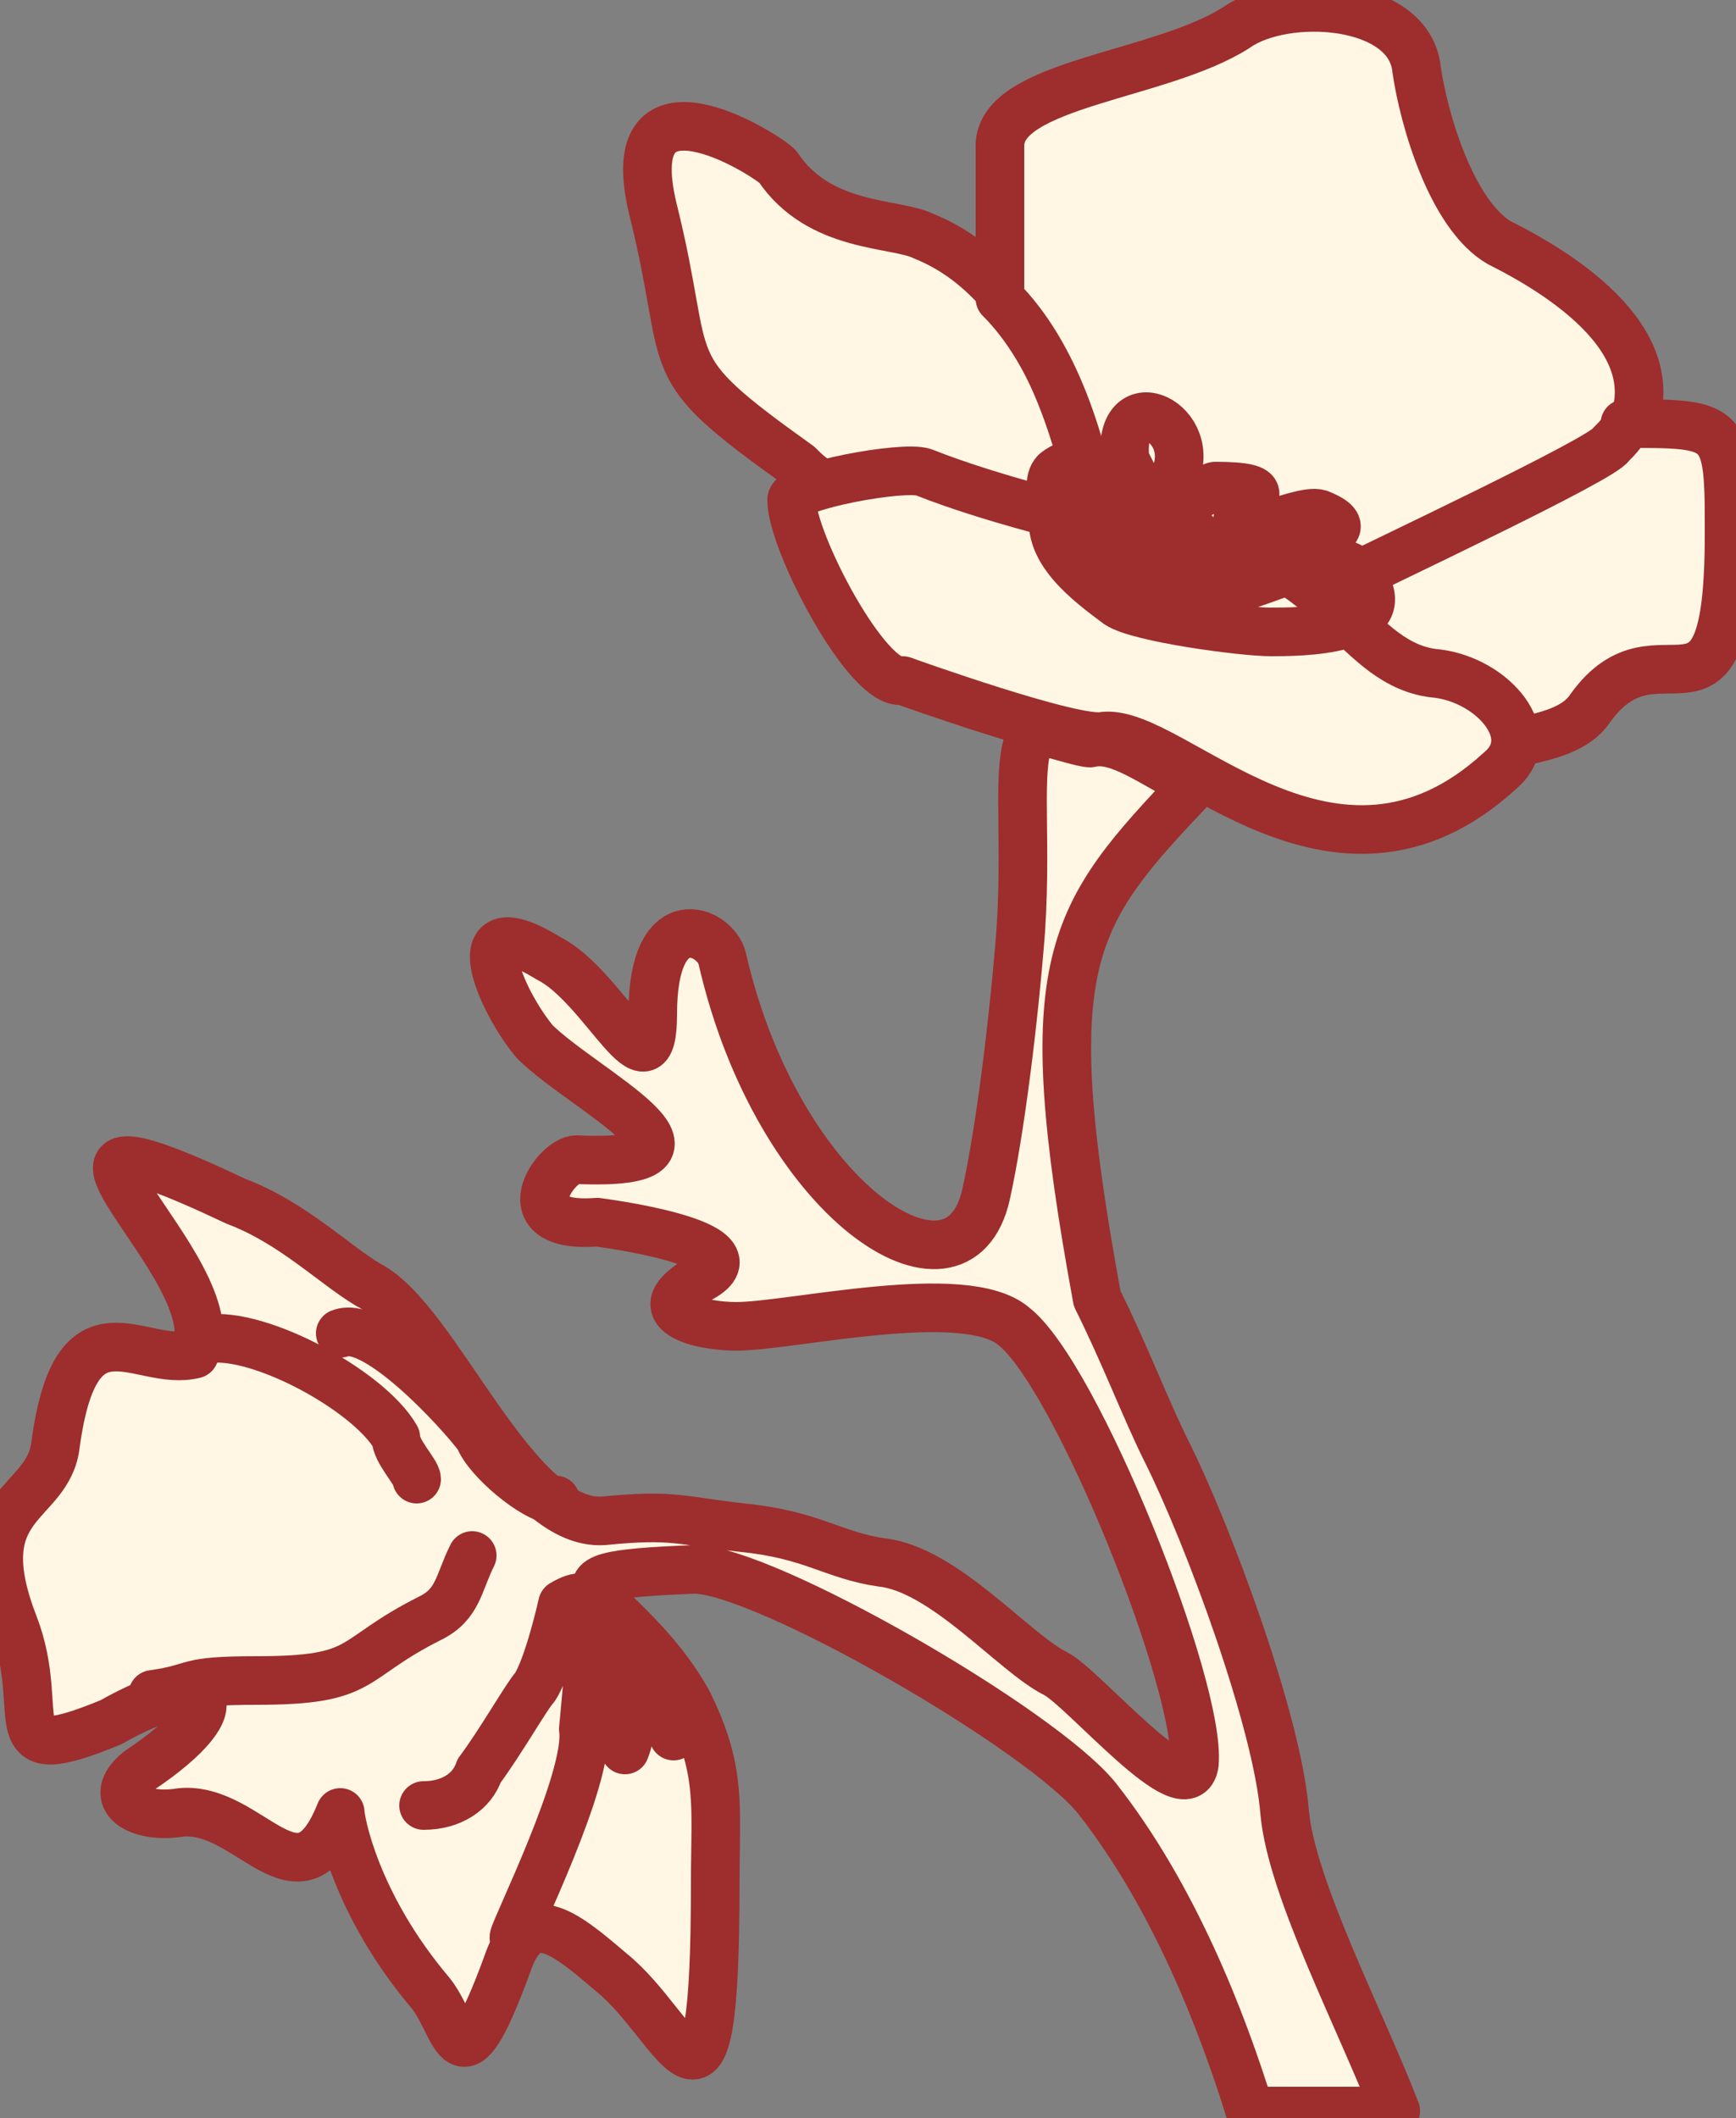
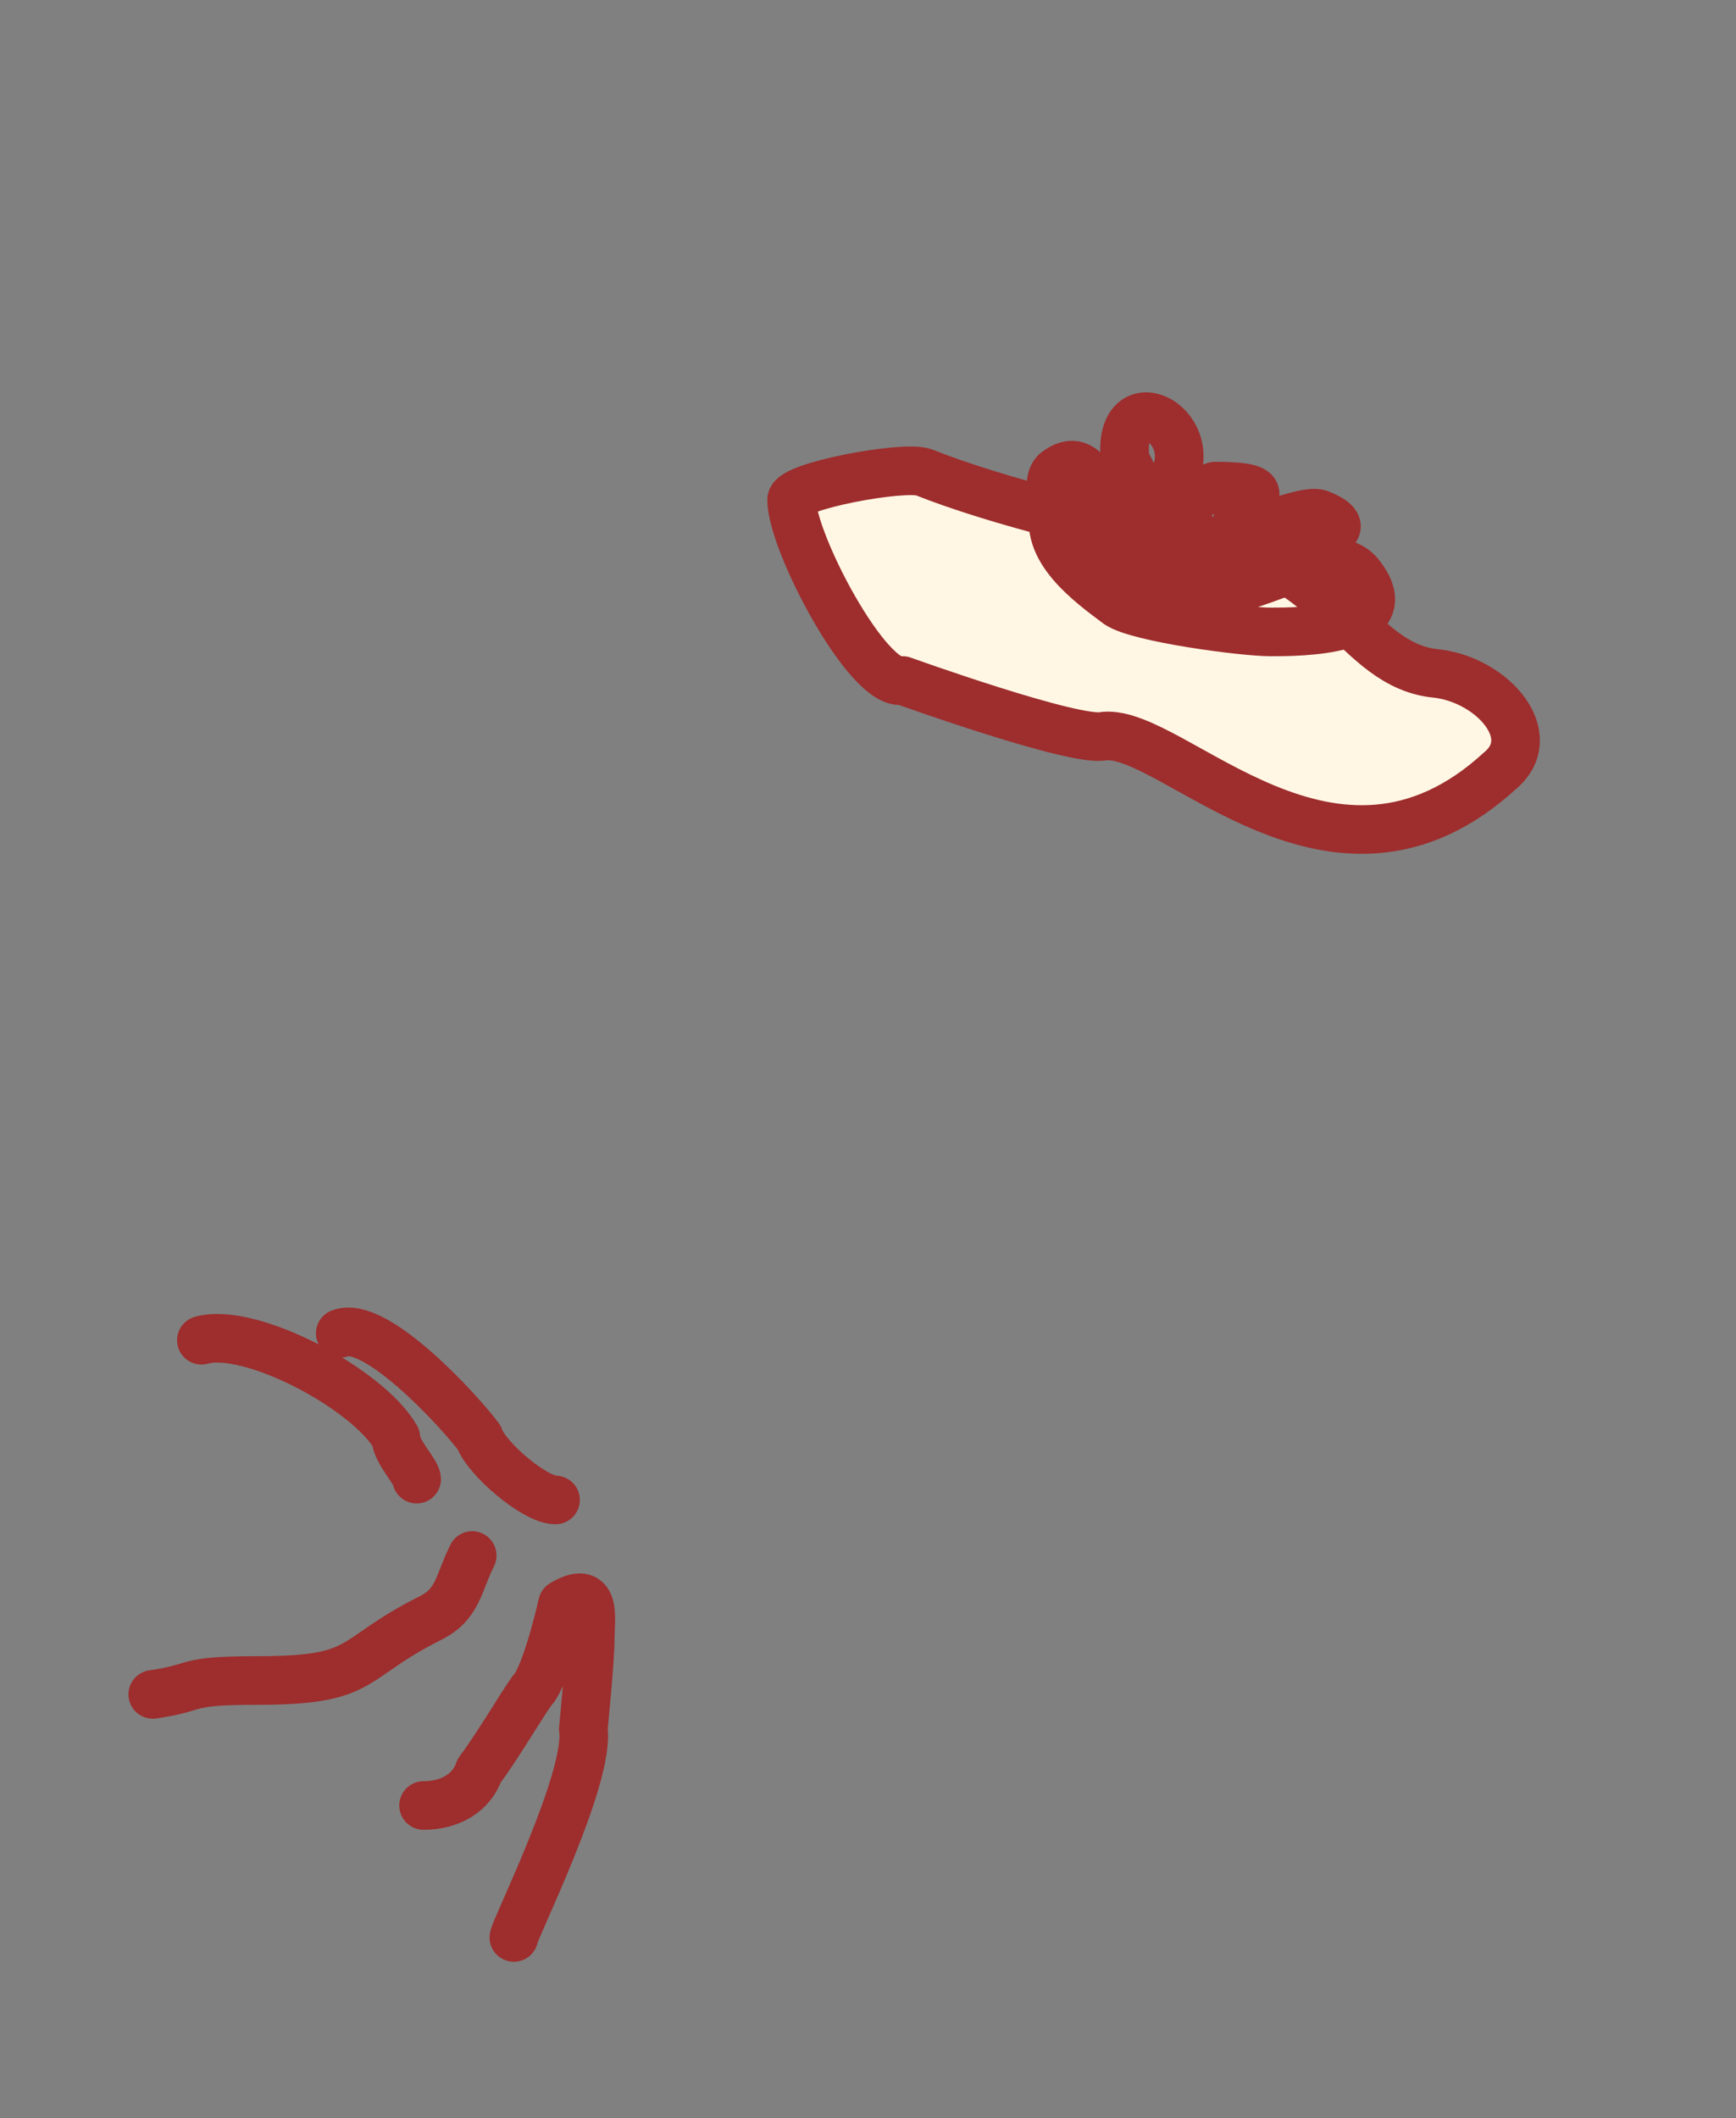
<svg xmlns="http://www.w3.org/2000/svg" x="0px" y="0px" viewBox="0 0 25 30.5" style="enable-background:new 0 0 25 30.5;" xml:space="preserve">
  <rect x="0" y="0" width="25" height="30.5" fill="#808080" stroke="none" />
  <style type="text/css">
	.st0{fill-rule:evenodd;clip-rule:evenodd;fill:#FFF7E4;stroke:#9E2D2D;stroke-width:0.7;stroke-linecap:round;stroke-linejoin:round;}
	.st1{fill:none;stroke:#9E2D2D;stroke-width:0.7;stroke-linecap:round;stroke-linejoin:round;}
</style>
  <g id="Layer_x0020_1">
    <g id="_2109387916864">
-       <path class="st0" d="M10.4,13.8c-0.1-0.4-1-0.8-1,0.8c0,1.3-0.7-0.4-1.5-0.8C6.6,13,7.2,14.4,7.7,15c0.7,0.7,3,1.8,0.6,1.7    c-0.3,0-1,1,0.3,0.9c0,0,2.4,0.3,1.5,0.8c-0.9,0.5,0,0.7,0.5,0.7c0.8,0,3.3-0.6,4,0c0.9,0.7,2.7,5.2,2.6,6.3    c-0.1,0.7-1.6-1.1-2-1.3c-0.6-0.3-1.6-1.5-2.5-1.6c-0.7-0.1-1-0.4-2-0.5c-0.9-0.1-1-0.2-2-0.1c-1.3,0.1-2.4-2.9-3.4-3.4    c-0.5-0.3-1.1-0.9-1.9-1.2c-3.8-1.8,0,1-0.6,2.2c-0.8,0.2-1.7-0.9-2,1.3c-0.1,0.9-1.3,0.8-0.6,2.6c0.5,1.3-0.3,2.1,1.4,1.4    C3,24,3.5,24.5,2,25.5c-0.5,0.4,0,0.7,0.6,0.6c1-0.1,1.7,1.5,2.3,0c0,0.1,0.2,1.3,1.3,2.6c0.4,0.5,0.4,1.5,1.1-0.4    c0.3-0.9,0.8-0.5,1.5,0.1c1,0.8,1.5,2.8,1.5-1.3c0-1.1,0.1-1.6-0.4-2.6C9,22.9,7.4,22.7,10,22.6c1,0,5,2.3,5.8,3.3    c1.1,1.4,1.8,3.2,2.2,4.5h2.1c-0.5-1.3-1.5-3.2-1.6-4.3c-0.1-1.3-1.1-4-1.7-5.2c-0.3-0.6-0.6-1.4-1-2.2c-0.9-4.9-0.4-5.5,1.4-7.4    c-0.6-0.3-1.1-0.7-1.5-0.6c-0.1,0-0.4-0.1-0.8-0.2c-0.3,0.4-0.1,1.4-0.2,2.9c-0.1,1.3-0.3,2.9-0.5,3.8    C13.8,19,11.2,17.3,10.4,13.8L10.4,13.8z" />
      <path class="st1" d="M2.2,24.4c0.7-0.1,0.4-0.2,1.5-0.2c1.6,0,1.3-0.3,2.5-0.9c0.4-0.2,0.4-0.5,0.6-0.9" />
      <path class="st1" d="M2.9,19.3c0.7-0.2,2.4,0.7,2.8,1.4C5.7,20.9,6,21.2,6,21.3" />
      <path class="st1" d="M4.9,19.2c0.5-0.2,1.7,1.1,2,1.5C7,21,7.7,21.6,8,21.6" />
      <path class="st1" d="M7.4,27.9c0-0.1,1.1-2.3,1-3c0,0,0.1-1,0.1-1.3c0-0.3,0.1-0.8-0.4-0.5c0,0-0.2,0.9-0.4,1.2    c-0.1,0.1-0.5,0.8-0.8,1.2C6.8,25.8,6.5,26,6.1,26" />
-       <path class="st1" d="M9,25.2c0.2-0.5,0-1.1-0.2-1.6c-0.2-0.5,0.4,0,0.6,0.5c0.1,0.2,0.3,0.7,0.3,0.9" />
      <g>
-         <path class="st0" d="M15.8,7.6c-0.3-1.7-1-3.6-2.5-4.2c-0.4-0.2-1.5-0.1-2.1-1C11,2.2,8.9,0.9,9.4,3c0.6,2.4,0,2.2,2.1,3.7     c0.1,0.1,0.2,0.2,0.4,0.3c0.5-0.1,1.2-0.2,1.4-0.1C13.9,7.1,14.9,7.4,15.8,7.6z" />
-         <path class="st0" d="M19.1,8.6c0,0-0.1,0-0.2,0.1C18.5,8.3,18,8,17.3,7.9c-0.4-0.1-1-0.2-1.5-0.3c-0.2-1.2-0.6-2.5-1.4-3.3     c0-0.8,0-1.6,0-2.2c0-0.9,2.3-1,3.4-1.7C18.5-0.1,20.3,0,20.4,1c0.1,0.7,0.5,2.1,1.2,2.5c1,0.5,2.7,1.6,1.7,3     C23.1,6.7,19.9,8.2,19.1,8.6z" />
-         <path class="st0" d="M21.8,10.7c0.5-0.1,0.9-0.2,1.1-0.5c1-1.4,2,0.7,2-2.5V7.5c0-1.4-0.1-1.4-1.5-1.4c0,0.1-0.1,0.2-0.2,0.3     c-0.1,0.2-3.3,1.7-4.1,2.1c0,0-0.1,0-0.2,0.1c0.6,0.5,1,1.1,1.7,1.1C21.3,9.8,21.9,10.3,21.8,10.7L21.8,10.7z" />
        <path class="st0" d="M13,9.8c0,0,2.5,0.9,2.9,0.8c1-0.1,3.3,2.7,5.7,0.5c0.6-0.5-0.1-1.3-0.9-1.4c-1.2-0.1-1.5-1.7-3.4-1.9     c-1.1-0.1-3-0.6-4-1C13,6.7,11.4,7,11.4,7.2C11.4,7.8,12.5,9.9,13,9.8L13,9.8z" />
        <path class="st1" d="M15.2,7.3c-0.2,0.6,0.5,1.1,0.9,1.4c0.3,0.2,1.8,0.4,2.2,0.4c0.4,0,1.9,0,1.3-0.8c-0.5-0.7-2.2,0.7-1.9-0.1     c0.1-0.3,1-0.4,1.3-0.5c0.1,0,0.5-0.1,0-0.3c-0.3-0.1-1.5,0.6-1.1-0.1c0.1-0.1,0.5-0.3-0.4-0.3c-0.1,0-1,0.7-0.6-0.1     c0.4-0.8-0.8-1.4-0.7-0.3c0,0.1,0.6,0.9-0.2,0.7c-0.2,0-0.3-0.9-0.8-0.5c-0.2,0.2,0.1,0.9,0.3,1C15.8,8,15.7,8.1,16,8.2     c1.3,0.4,1.8-0.8,0.6-0.6c-0.7,0.1,0.3,1.2,0.7,1" />
      </g>
    </g>
  </g>
</svg>